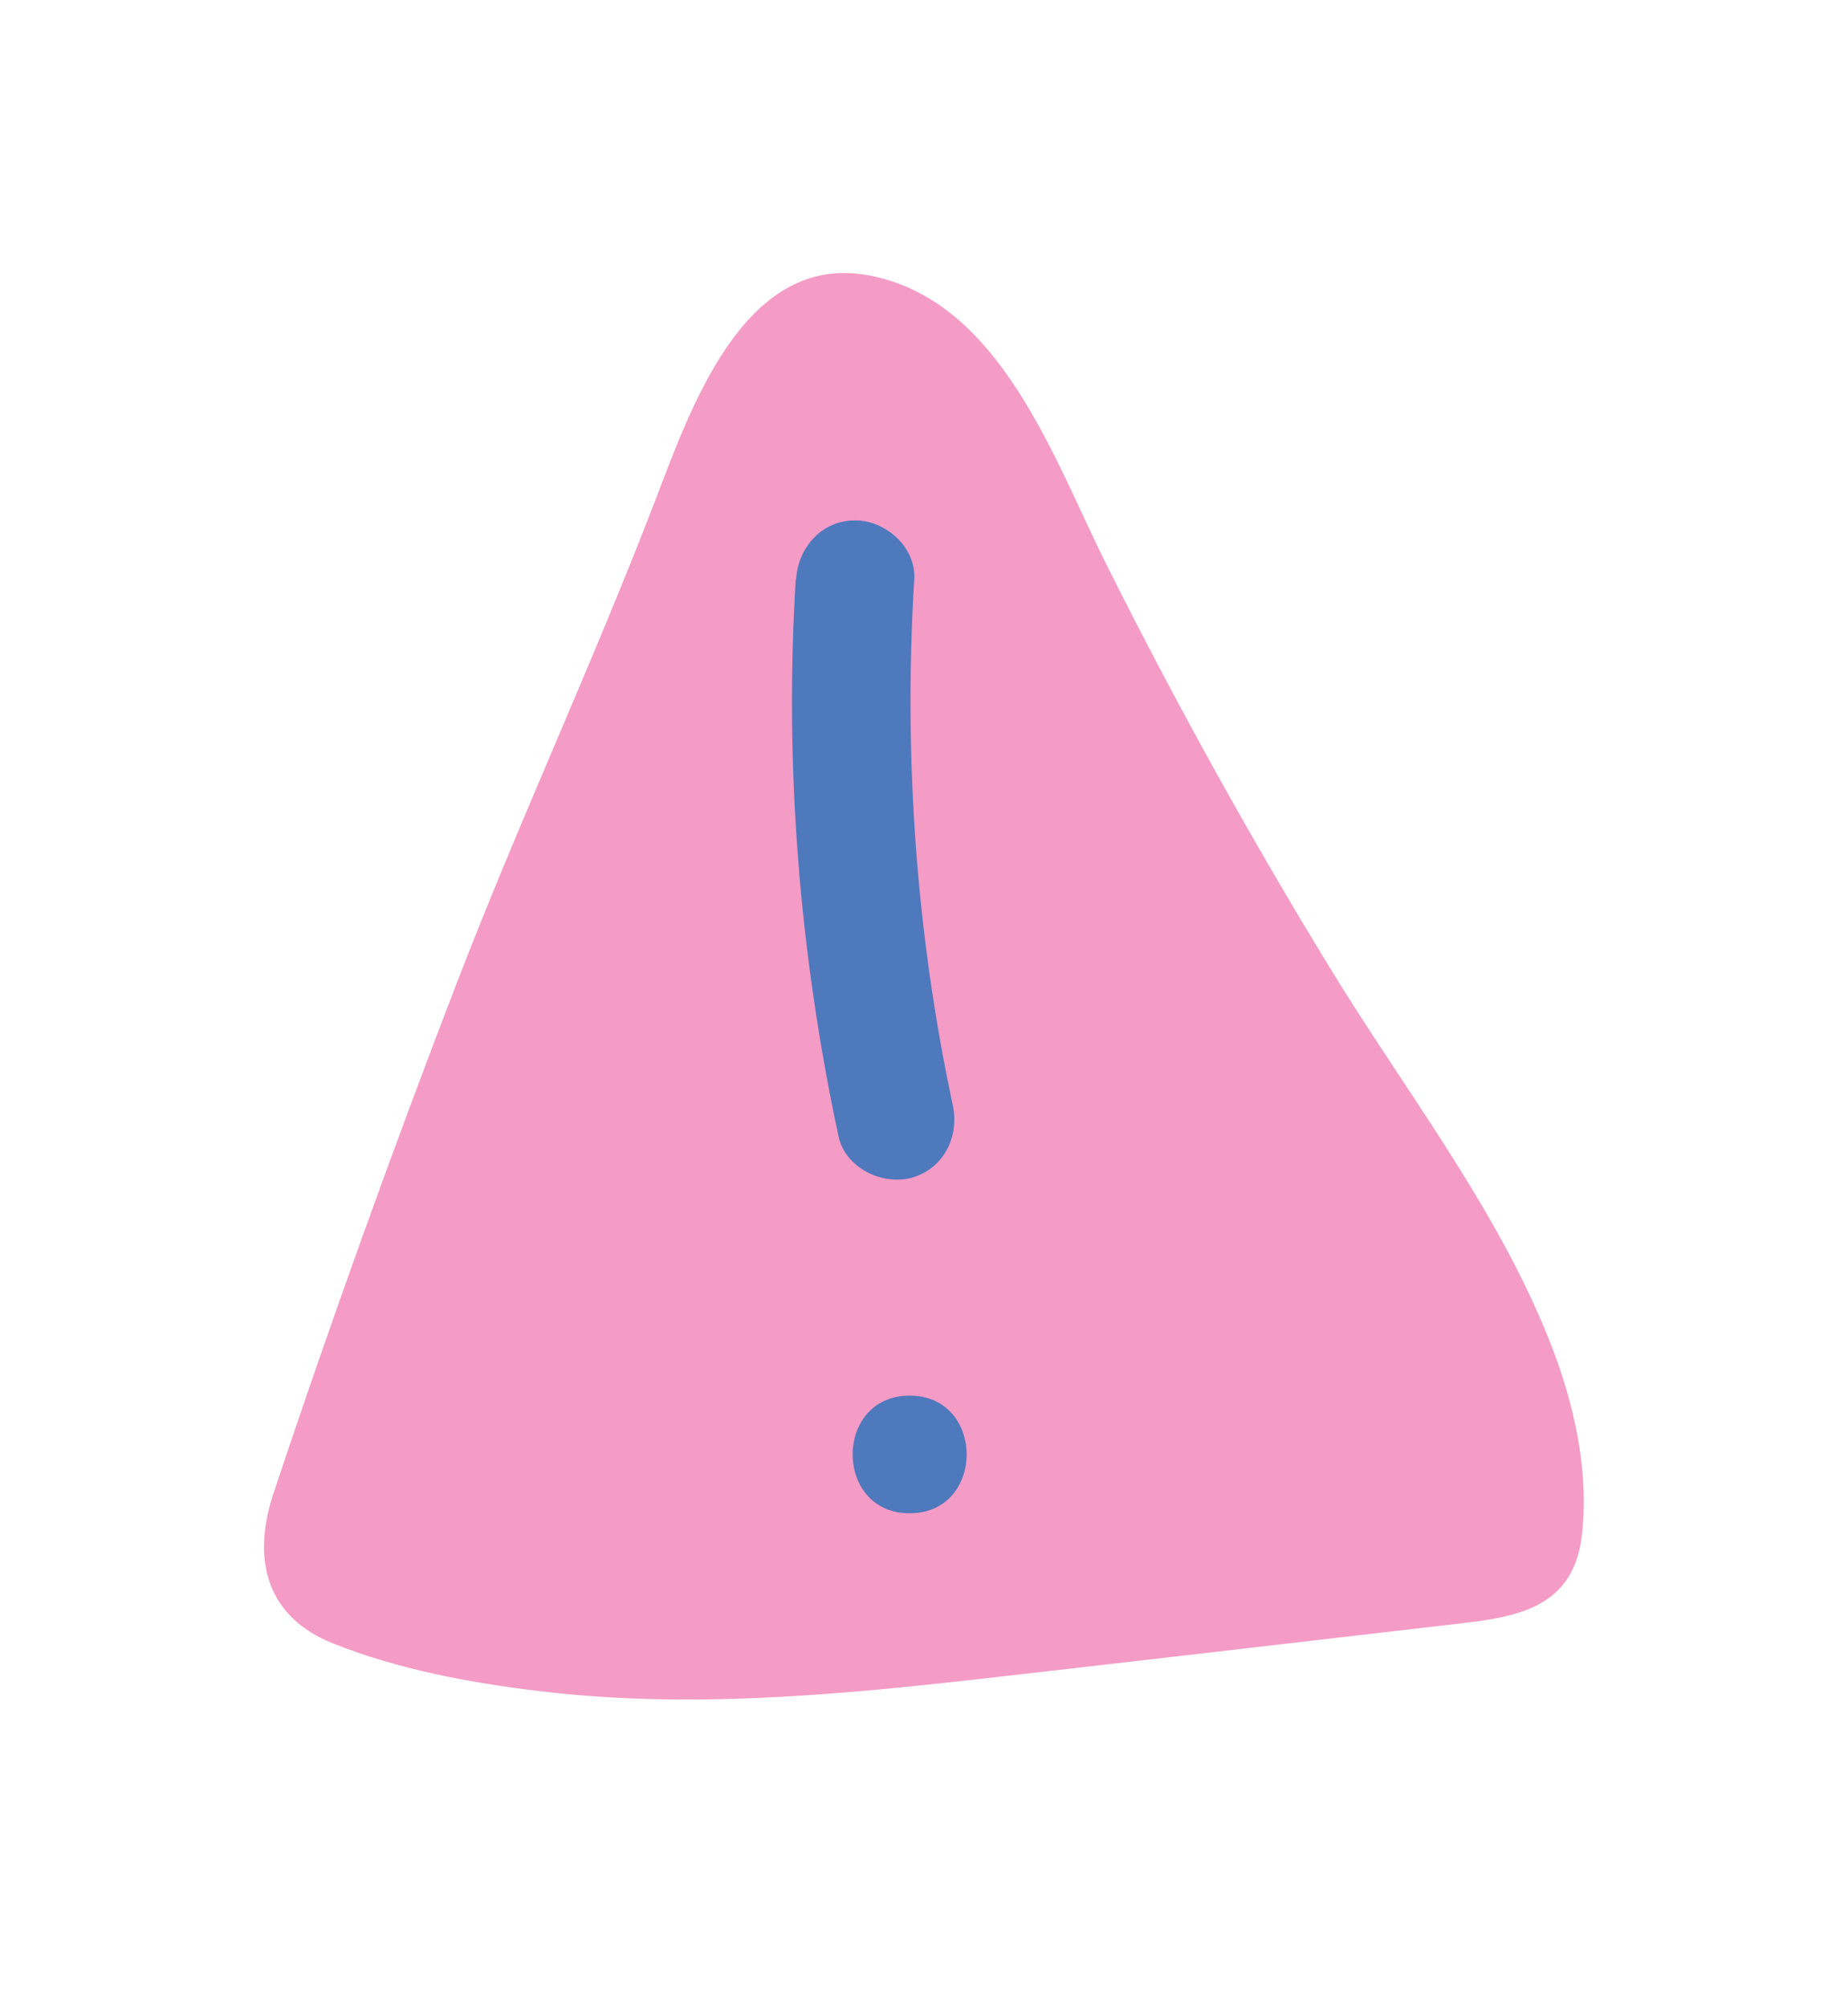
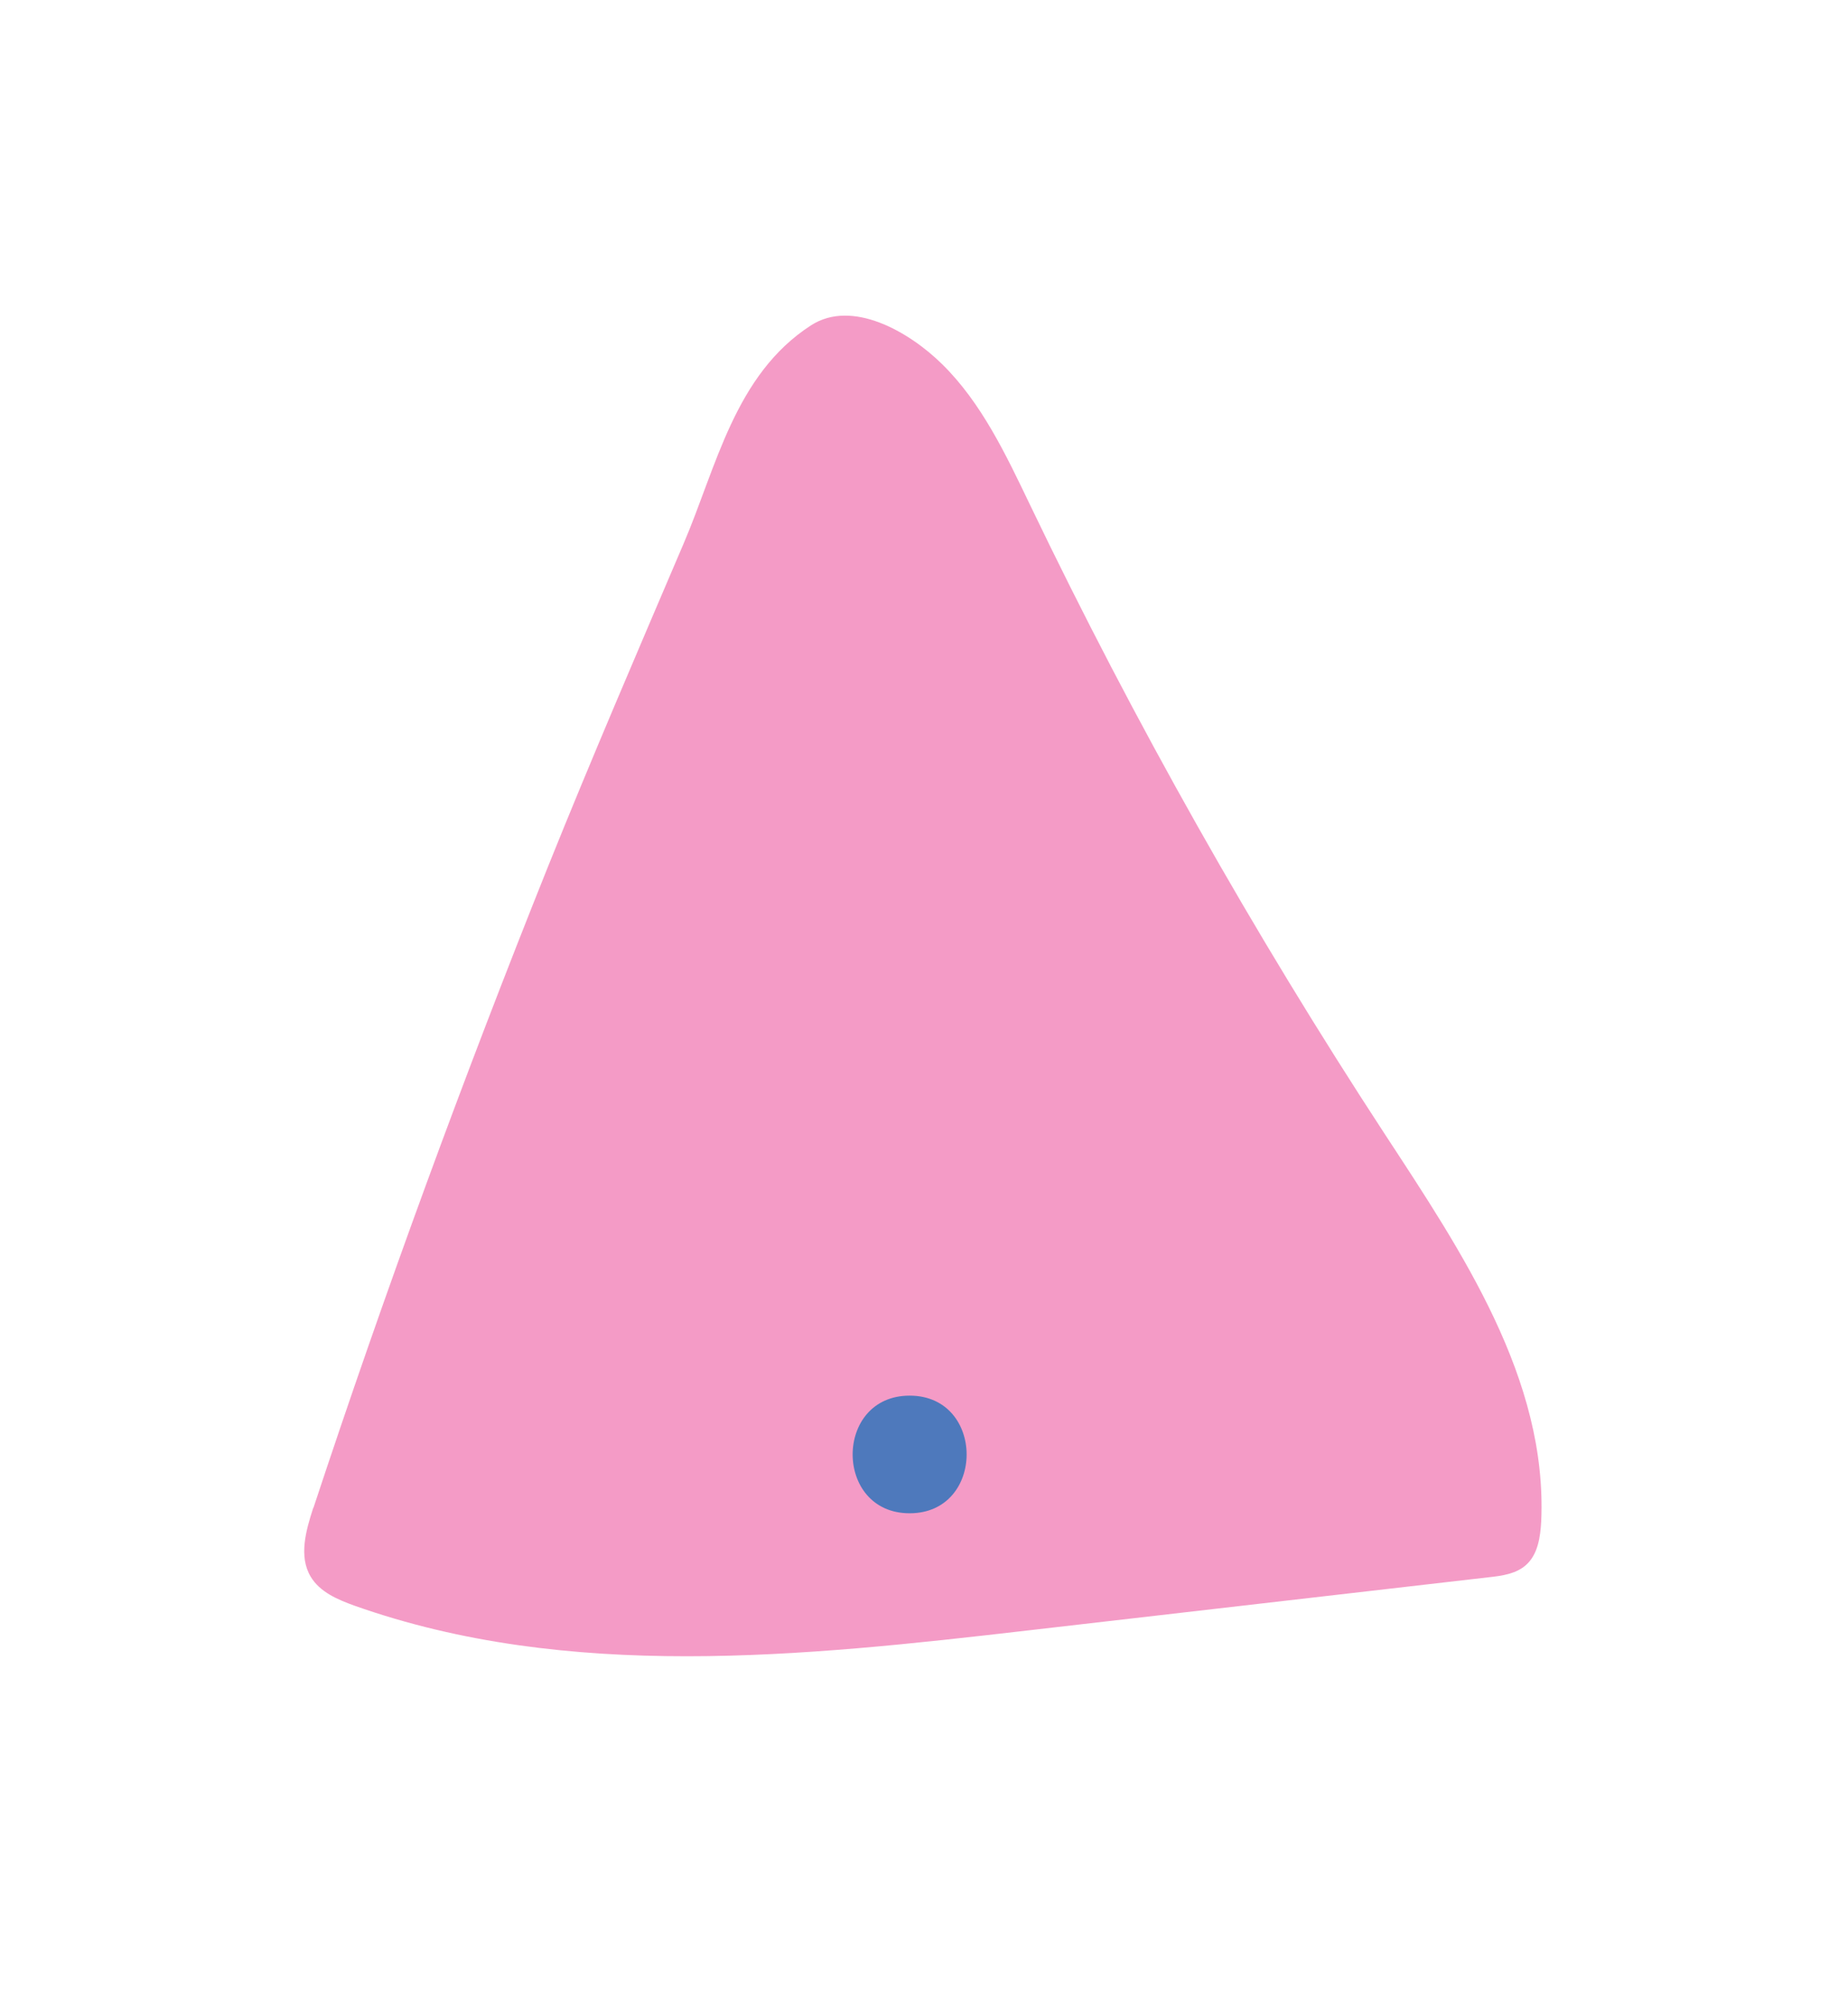
<svg xmlns="http://www.w3.org/2000/svg" fill="none" viewBox="0 0 35 38" height="38" width="35">
  <path fill="#F49BC6" d="M5.932 28.549C5.793 28.977 5.655 29.465 5.884 29.849C6.06 30.142 6.395 30.283 6.71 30.397C10.763 31.833 15.199 31.361 19.46 30.868C22.373 30.532 25.287 30.196 28.2 29.86C28.45 29.833 28.716 29.795 28.903 29.627C29.127 29.427 29.174 29.096 29.19 28.798C29.308 26.111 27.694 23.71 26.229 21.473C23.737 17.663 21.489 13.681 19.513 9.568C19.055 8.615 18.592 7.628 17.841 6.892C17.218 6.279 16.137 5.656 15.359 6.16C13.916 7.092 13.569 8.842 12.946 10.294C12.078 12.326 11.205 14.353 10.379 16.406C8.776 20.405 7.29 24.453 5.937 28.544L5.932 28.549Z" />
-   <path fill="#F49BC6" d="M5.16 28.333C4.771 29.562 5.069 30.619 6.305 31.112C7.54 31.605 8.904 31.86 10.23 32.017C13.021 32.353 15.838 32.093 18.613 31.779C21.388 31.464 24.402 31.112 27.3 30.776C28.503 30.635 29.776 30.576 29.957 29.086C30.107 27.84 29.803 26.528 29.345 25.38C28.328 22.822 26.575 20.606 25.159 18.276C23.662 15.827 22.272 13.313 20.983 10.744C19.966 8.729 18.959 5.656 16.419 5.207C14.049 4.79 13.042 7.84 12.376 9.563C11.199 12.614 9.815 15.588 8.638 18.644C7.461 21.7 6.241 25.076 5.16 28.333C4.83 29.324 6.374 29.752 6.699 28.766C8.339 23.819 10.15 18.926 12.174 14.126C12.664 12.955 13.175 11.796 13.665 10.625C14.027 9.764 14.288 8.848 14.741 8.03C14.949 7.656 15.199 7.309 15.529 7.033C15.924 6.708 16.259 6.783 16.685 7.027C17.633 7.564 18.155 8.62 18.618 9.574C20.775 13.995 23.167 18.254 25.846 22.367C27.049 24.209 28.418 26.268 28.392 28.571C28.392 28.799 28.424 28.929 28.28 29.037C28.131 29.151 27.63 29.118 27.427 29.145C26.741 29.227 26.059 29.302 25.372 29.384C24.131 29.525 22.89 29.671 21.643 29.812C18.933 30.126 16.222 30.5 13.489 30.549C12.153 30.57 10.805 30.516 9.484 30.289C8.851 30.18 8.222 30.034 7.61 29.85C7.365 29.774 6.832 29.693 6.646 29.497C6.459 29.302 6.619 29.015 6.694 28.777C7.008 27.78 5.469 27.352 5.154 28.343L5.16 28.333Z" />
-   <path fill="#4E79BC" d="M16.191 10.965C15.975 14.396 16.235 17.857 16.966 21.221L16.191 10.965Z" />
-   <path fill="#4E79BC" d="M15.071 10.966C14.854 14.501 15.138 18.05 15.883 21.519C16.01 22.105 16.703 22.447 17.262 22.298C17.874 22.128 18.172 21.519 18.045 20.924C17.345 17.649 17.113 14.307 17.315 10.966C17.352 10.364 16.778 9.852 16.196 9.852C15.563 9.852 15.115 10.364 15.078 10.966H15.071Z" />
  <path fill="#4E79BC" d="M17.228 28.649C18.667 28.649 18.667 26.422 17.228 26.422C15.789 26.422 15.789 28.649 17.228 28.649Z" />
</svg>